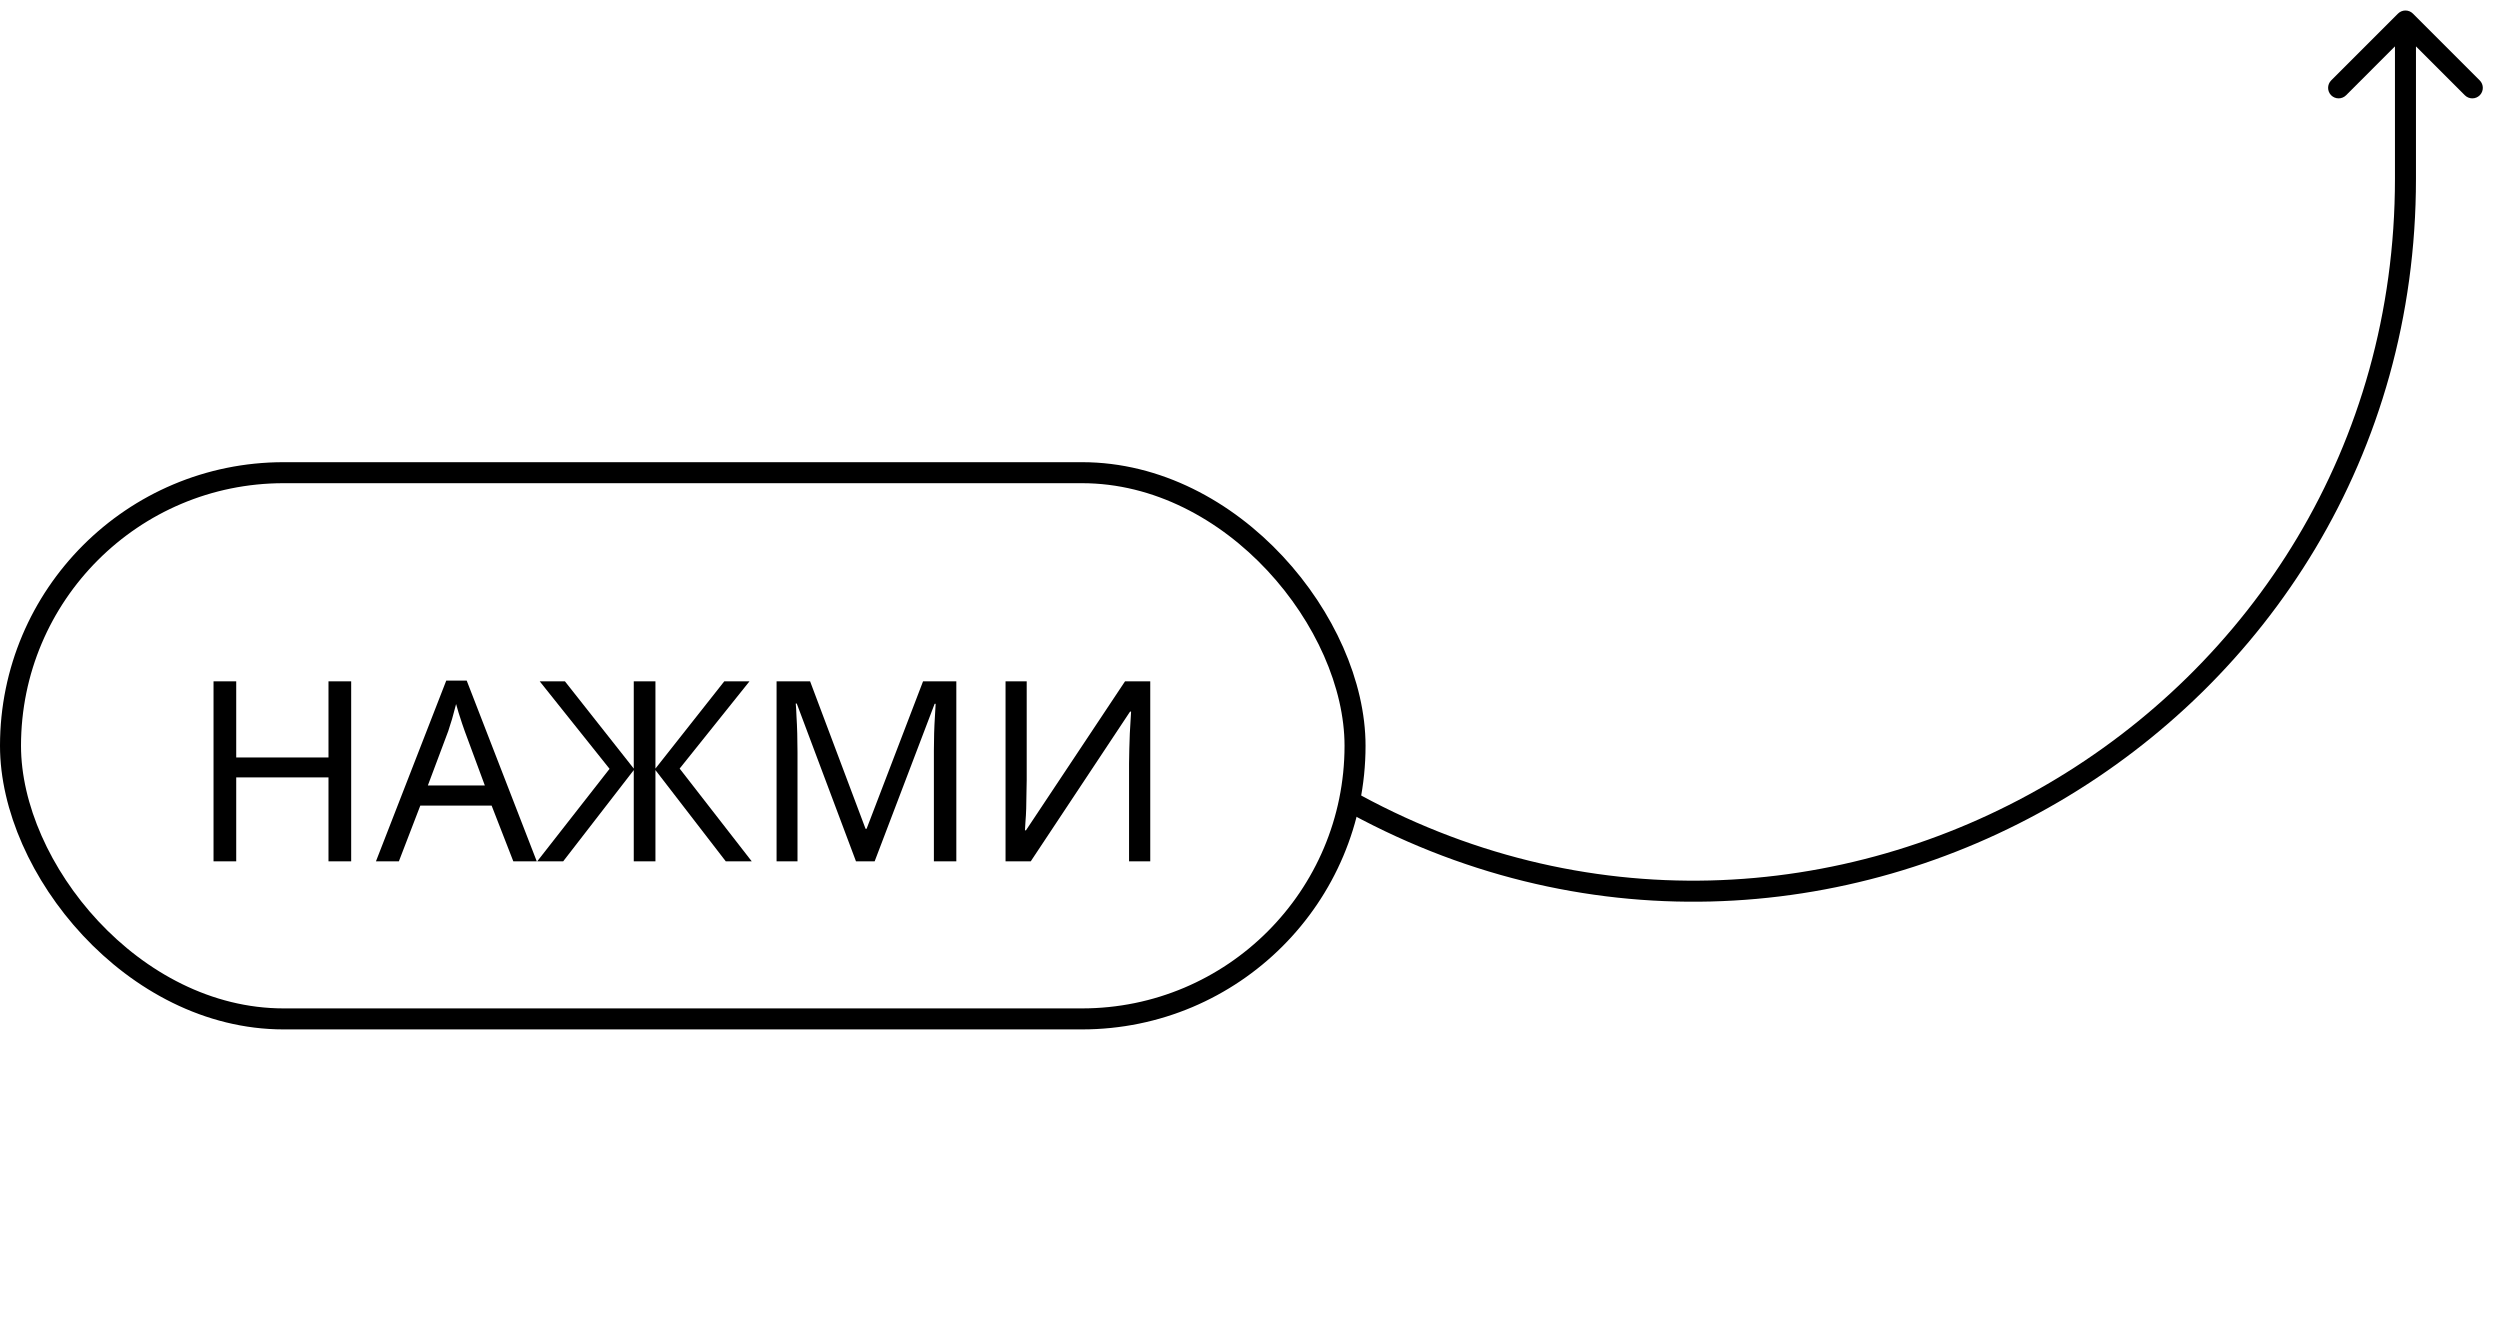
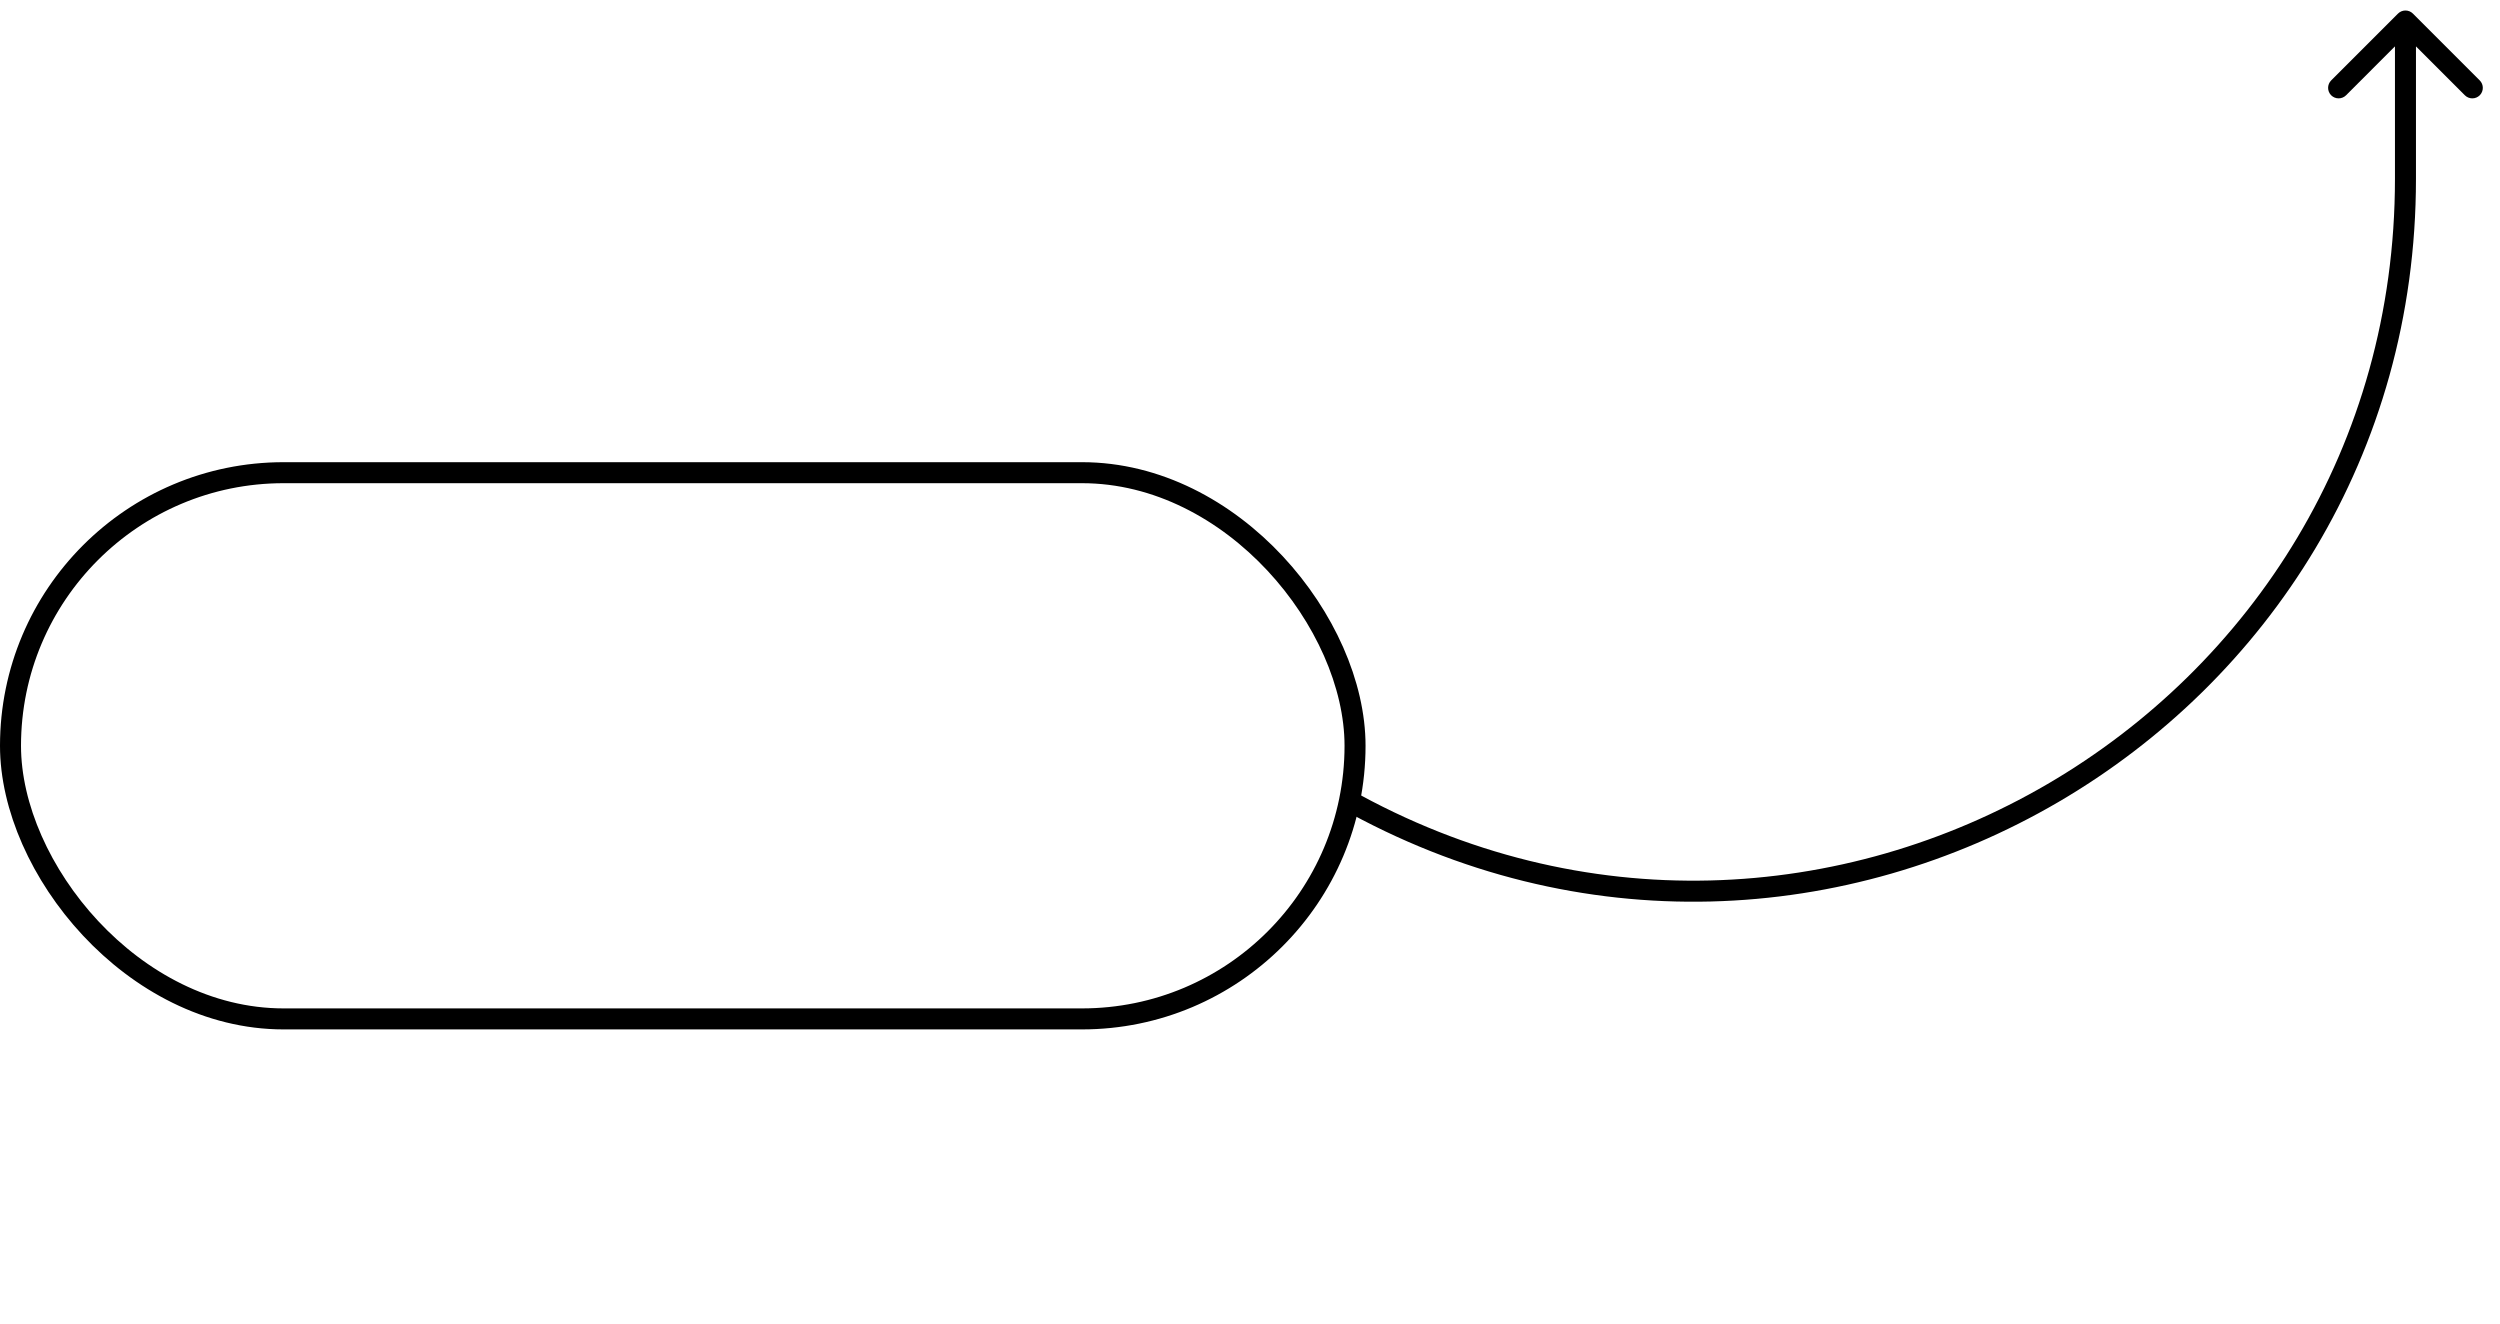
<svg xmlns="http://www.w3.org/2000/svg" width="119" height="63" viewBox="0 0 119 63" fill="none">
  <path d="M114.146 0.646C114.342 0.451 114.658 0.451 114.854 0.646L118.036 3.828C118.231 4.024 118.231 4.34 118.036 4.536C117.84 4.731 117.524 4.731 117.328 4.536L114.5 1.707L111.672 4.536C111.476 4.731 111.16 4.731 110.964 4.536C110.769 4.34 110.769 4.024 110.964 3.828L114.146 0.646ZM114 8.513V1H115V8.513H114ZM64.246 37.565C86.483 50.114 114 34.047 114 8.513H115C115 34.813 86.659 51.362 63.754 38.435L64.246 37.565Z" fill="black" />
-   <path d="M16.716 41H15.636V37.004H11.244V41H10.164V32.432H11.244V36.056H15.636V32.432H16.716V41ZM24.434 41L23.402 38.348H20.006L18.986 41H17.895L21.242 32.396H22.215L25.55 41H24.434ZM22.119 34.796C22.095 34.732 22.055 34.616 21.998 34.448C21.942 34.28 21.887 34.108 21.831 33.932C21.782 33.748 21.742 33.608 21.71 33.512C21.671 33.672 21.627 33.836 21.578 34.004C21.538 34.164 21.494 34.312 21.447 34.448C21.407 34.584 21.37 34.7 21.338 34.796L20.366 37.388H23.078L22.119 34.796ZM29.015 36.596L25.691 32.432H26.891L30.167 36.584V32.432H31.199V36.584L34.475 32.432H35.675L32.351 36.584L35.783 41H34.547L31.199 36.656V41H30.167V36.656L26.807 41H25.571L29.015 36.596ZM40.745 41L37.925 33.488H37.877C37.893 33.648 37.905 33.852 37.913 34.1C37.929 34.348 37.941 34.62 37.949 34.916C37.957 35.204 37.961 35.5 37.961 35.804V41H36.965V32.432H38.561L41.201 39.452H41.249L43.937 32.432H45.521V41H44.453V35.732C44.453 35.452 44.457 35.176 44.465 34.904C44.473 34.624 44.485 34.364 44.501 34.124C44.517 33.876 44.529 33.668 44.537 33.5H44.489L41.633 41H40.745ZM47.864 32.432H48.871V37.136C48.871 37.336 48.867 37.556 48.859 37.796C48.859 38.028 48.855 38.26 48.847 38.492C48.84 38.724 48.828 38.932 48.812 39.116C48.803 39.292 48.795 39.428 48.788 39.524H48.836L53.551 32.432H54.752V41H53.743V36.344C53.743 36.128 53.748 35.896 53.755 35.648C53.764 35.392 53.772 35.148 53.779 34.916C53.795 34.676 53.807 34.464 53.816 34.28C53.824 34.096 53.831 33.96 53.84 33.872H53.791L49.063 41H47.864V32.432Z" fill="black" />
  <rect x="0.5" y="22.5" width="64" height="26" rx="13" stroke="black" />
</svg>